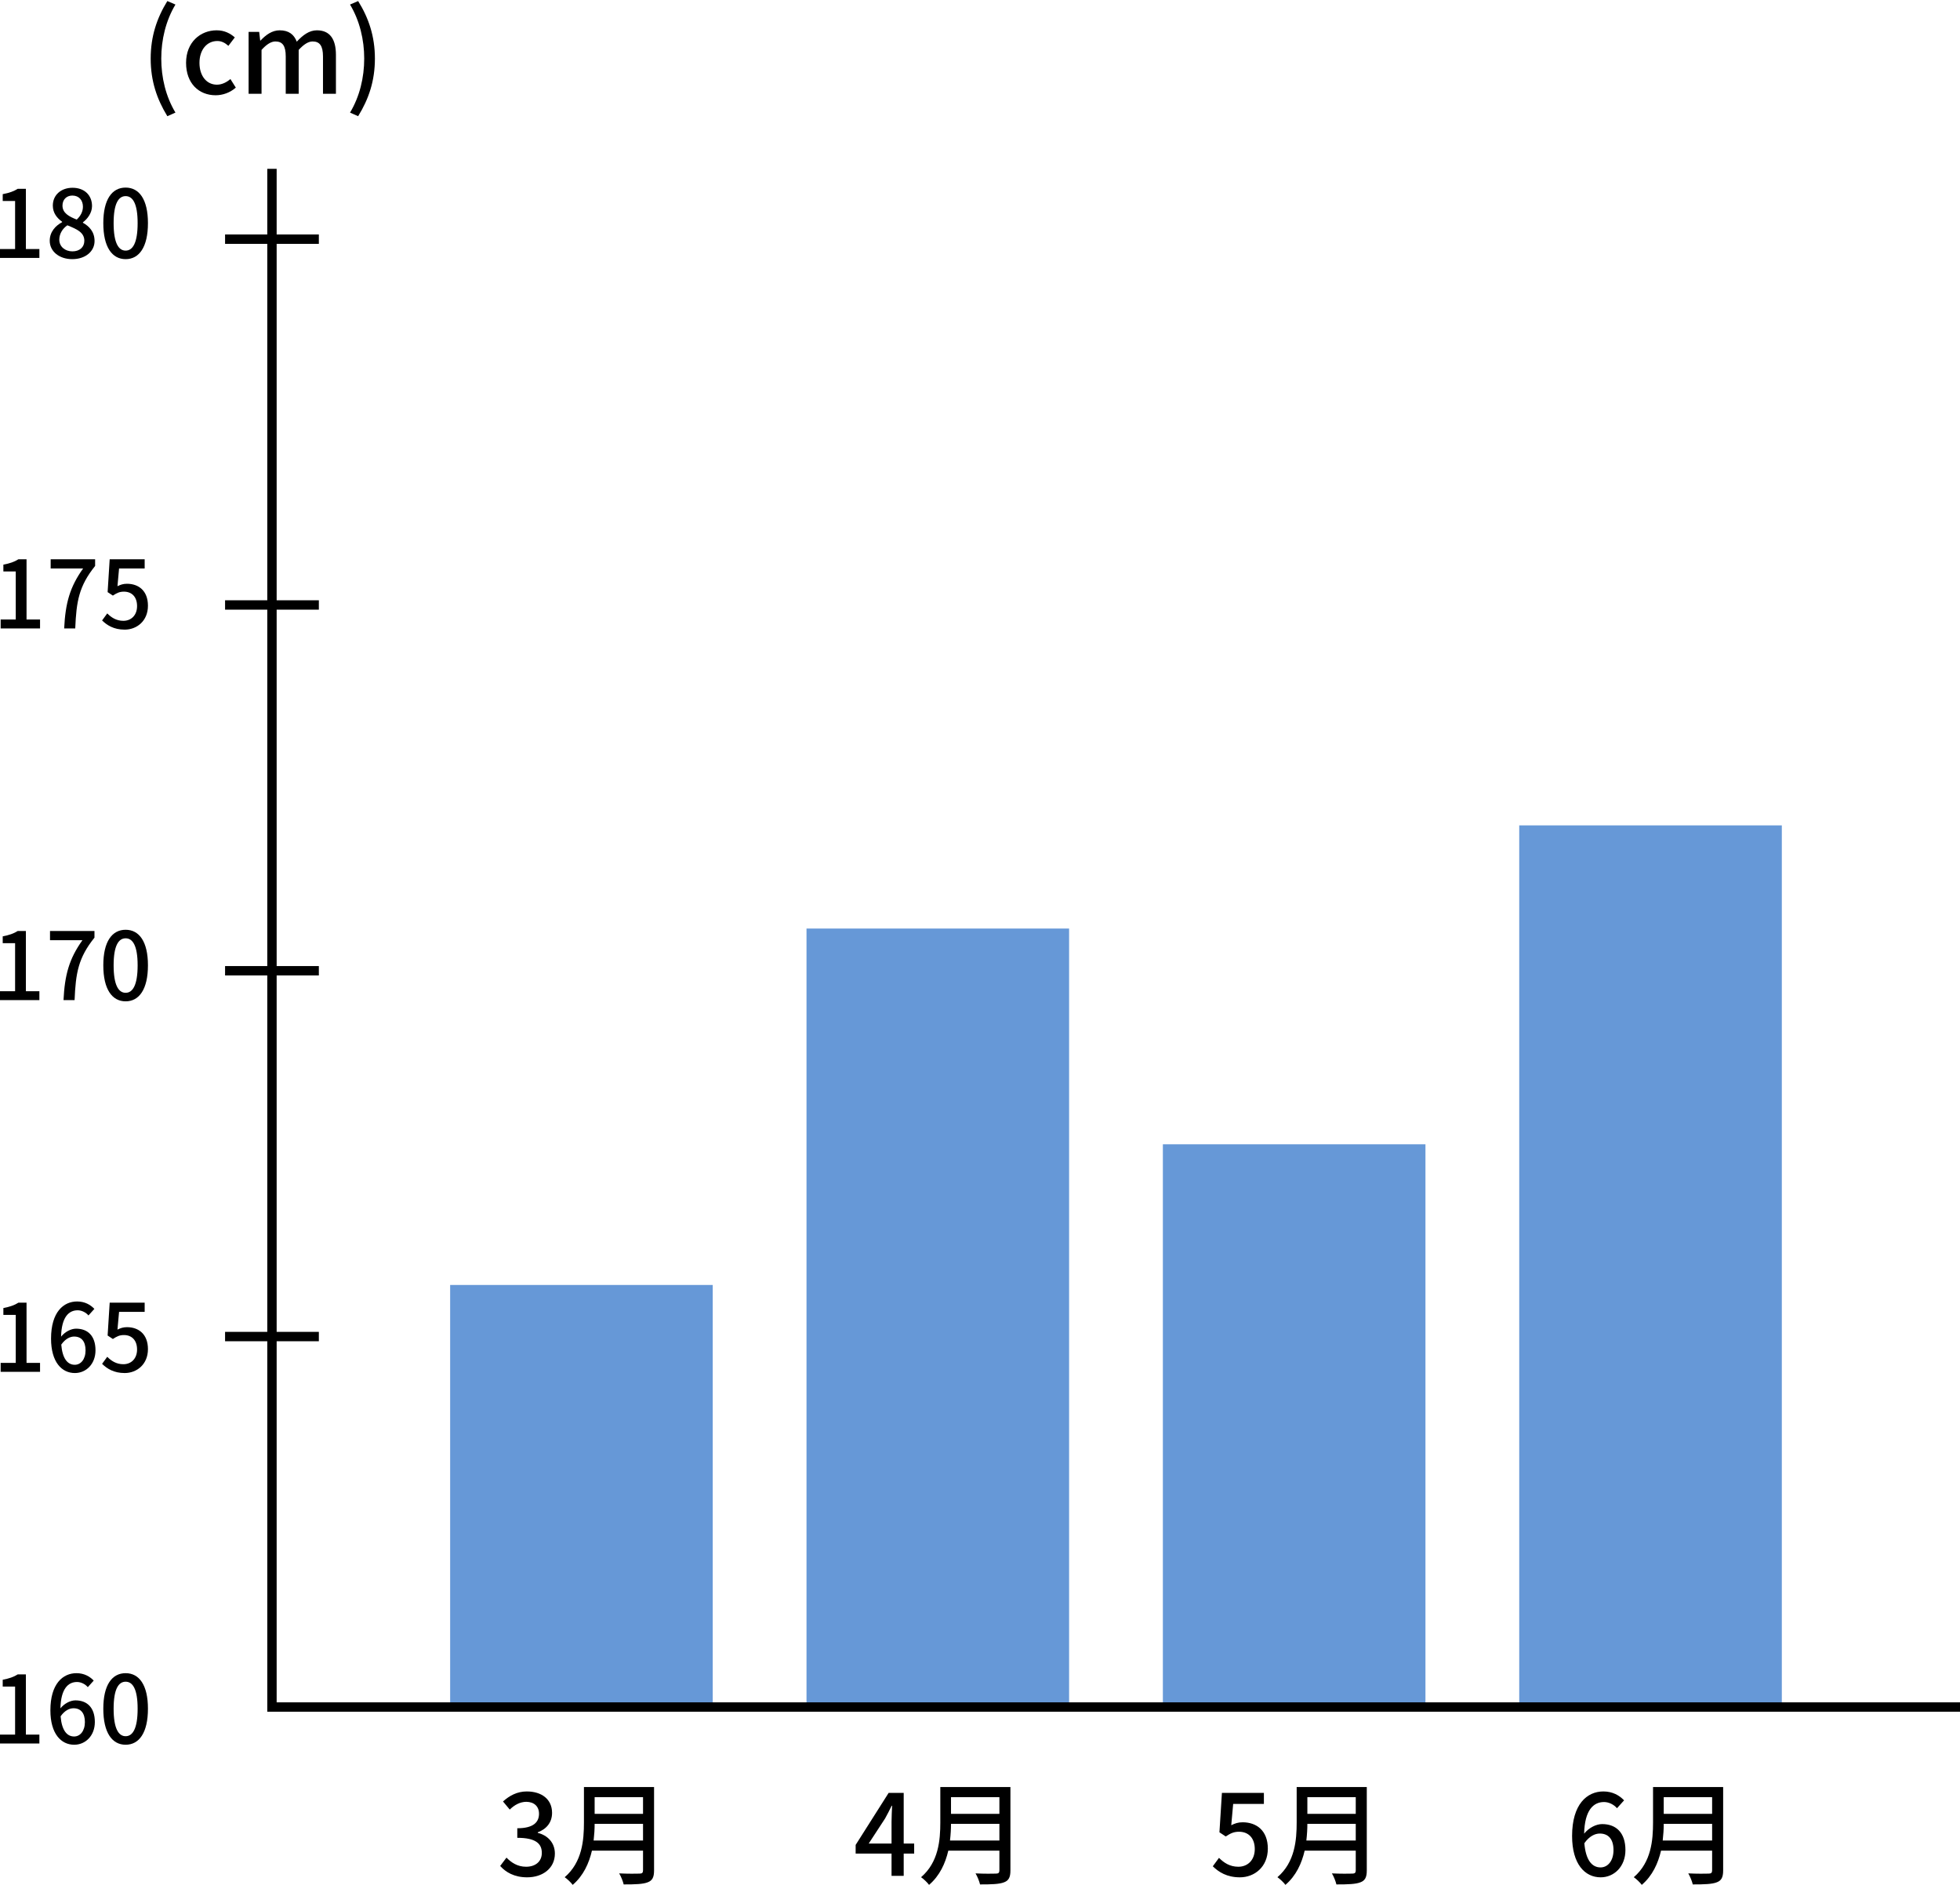
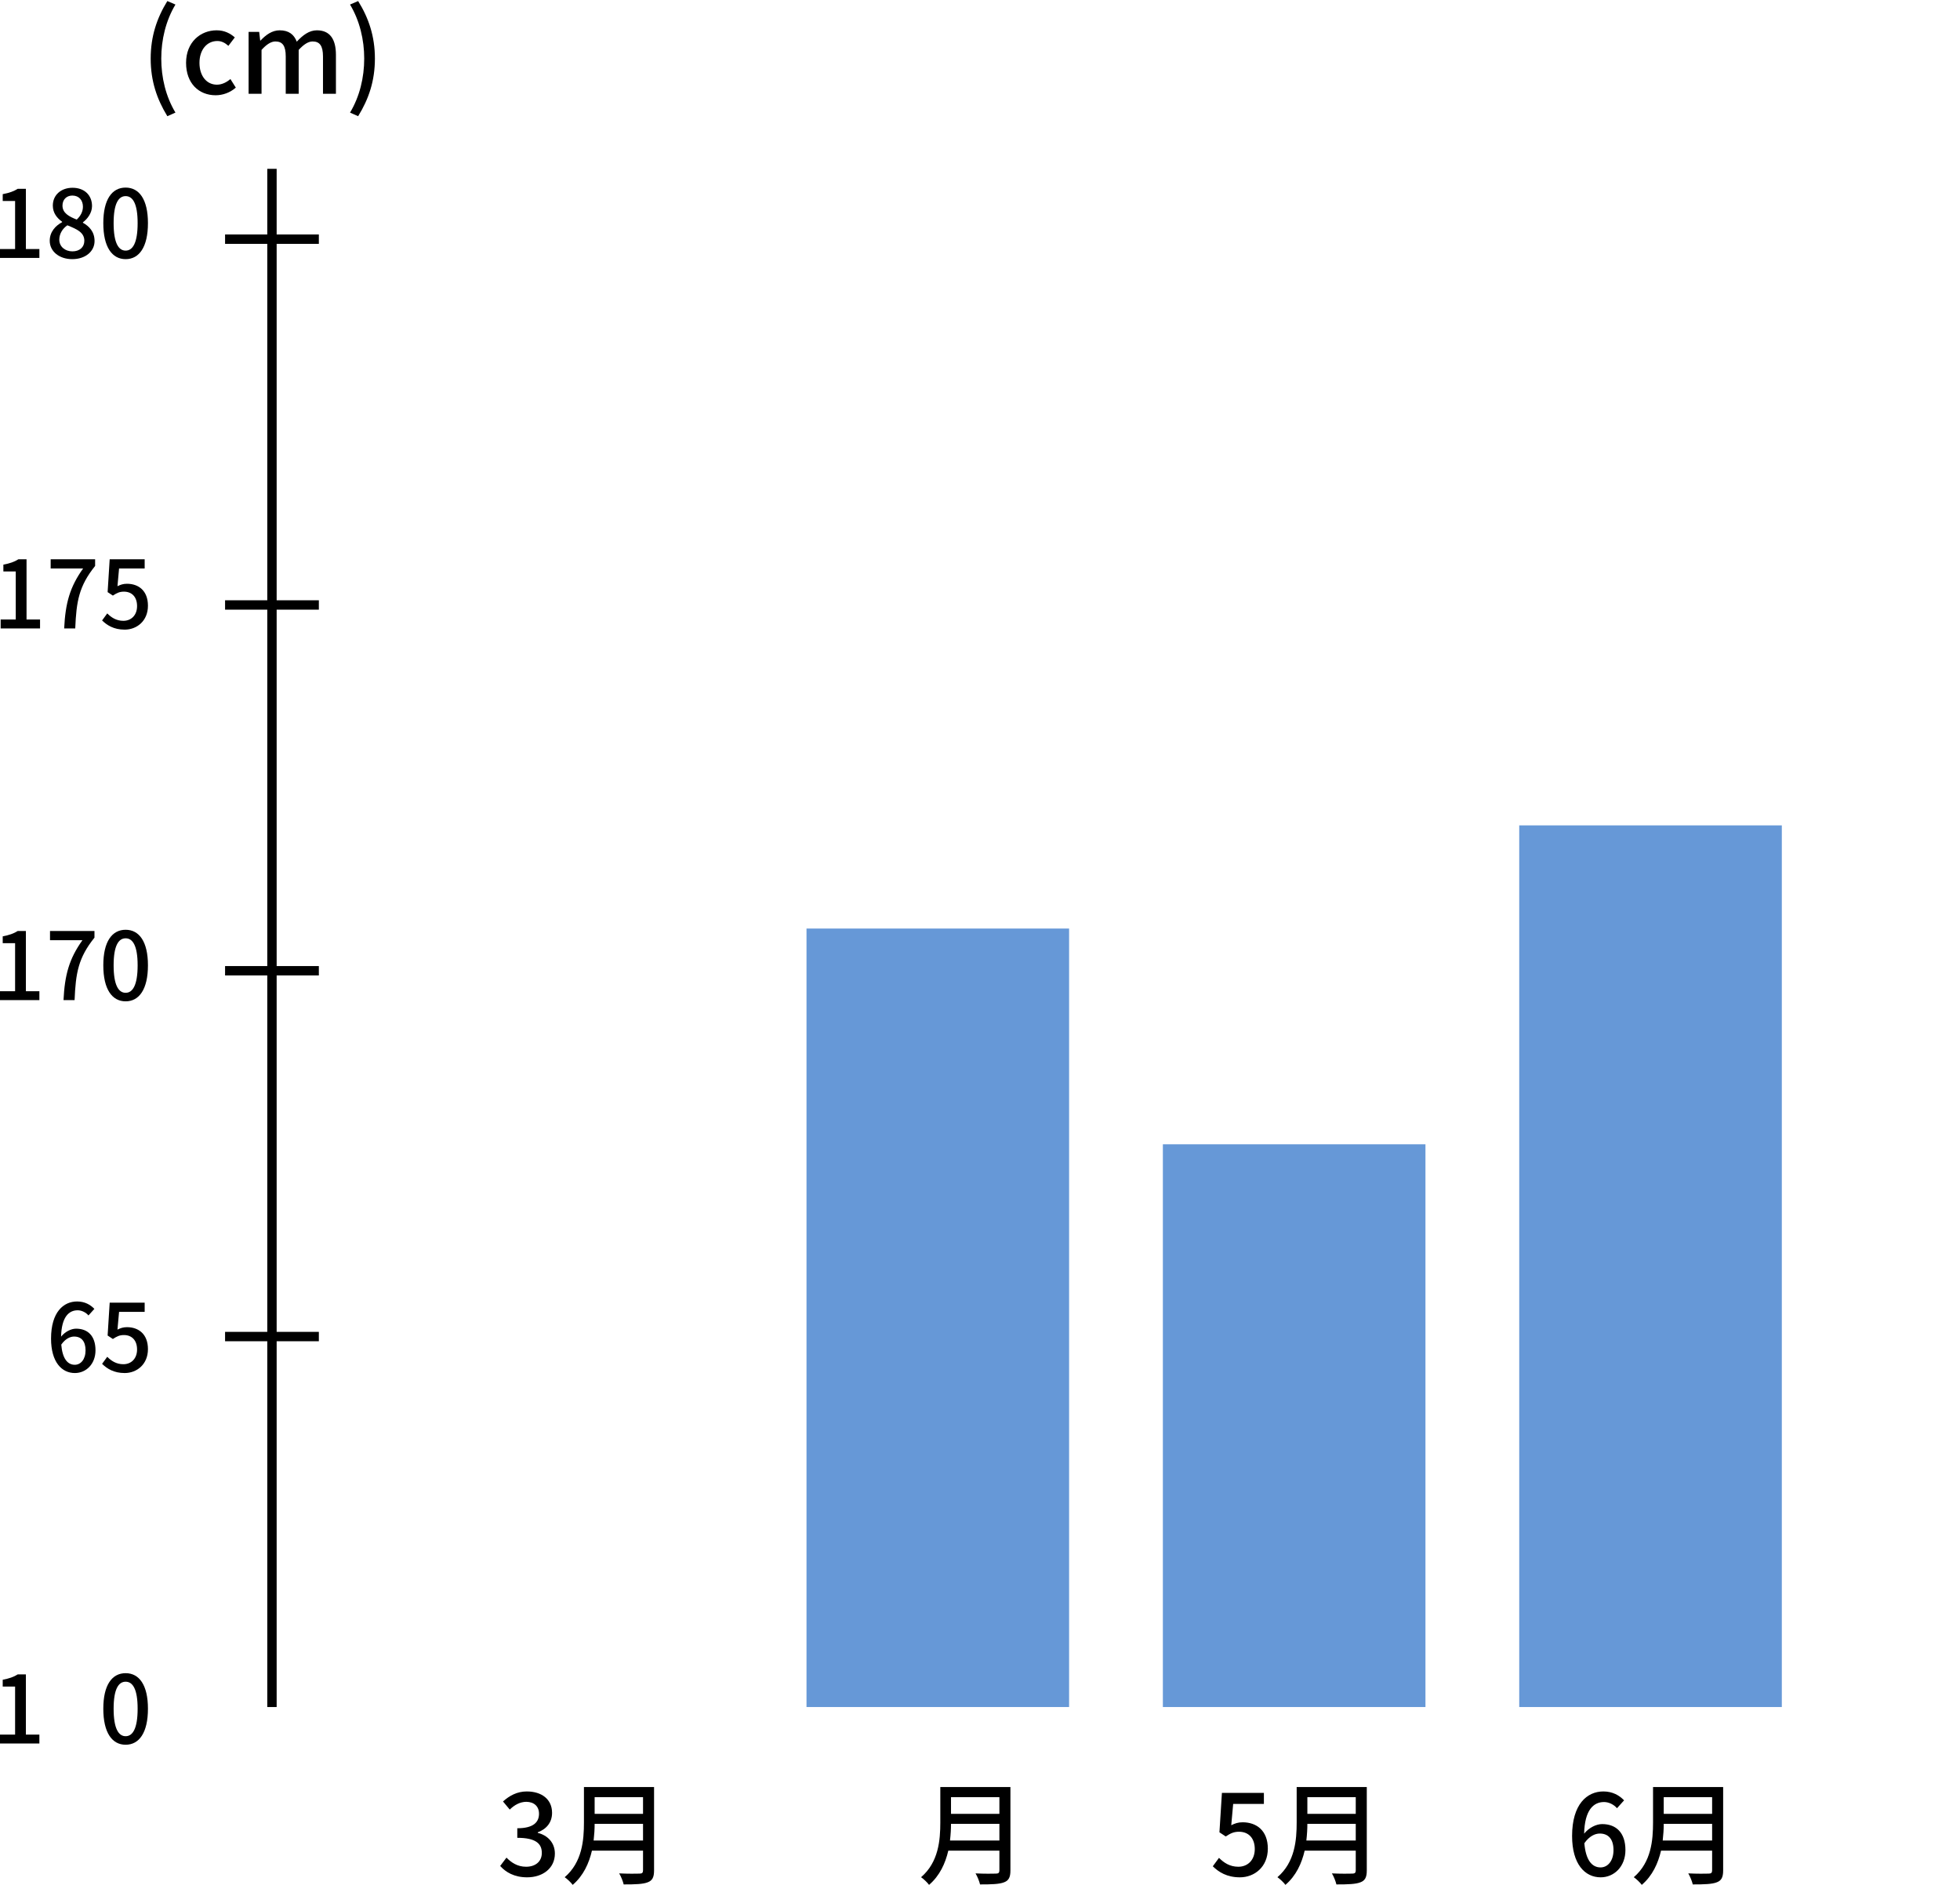
<svg xmlns="http://www.w3.org/2000/svg" width="209" height="201" viewBox="0 0 209 201" fill="none">
-   <rect x="48" y="137" width="28" height="45" fill="#6698D7" />
  <rect x="86" y="99" width="28" height="83" fill="#6698D7" />
  <rect x="124" y="122" width="28" height="60" fill="#6698D7" />
  <rect x="162" y="88" width="28" height="94" fill="#6698D7" />
-   <path d="M29 18V182H209" stroke="black" />
+   <path d="M29 18V182" stroke="black" />
  <path d="M17.844 12.388C16.728 10.564 16.068 8.632 16.068 6.244C16.068 3.88 16.728 1.924 17.844 0.112L18.708 0.484C17.676 2.212 17.196 4.24 17.196 6.244C17.196 8.26 17.676 10.288 18.708 12.004L17.844 12.388Z" fill="black" />
  <path d="M22.997 10.156C21.209 10.156 19.841 8.896 19.841 6.7C19.841 4.504 21.366 3.232 23.105 3.232C23.945 3.232 24.558 3.568 25.038 3.988L24.354 4.888C23.994 4.564 23.622 4.372 23.177 4.372C22.061 4.372 21.27 5.308 21.27 6.7C21.27 8.104 22.038 9.028 23.13 9.028C23.681 9.028 24.174 8.764 24.57 8.428L25.145 9.34C24.534 9.88 23.753 10.156 22.997 10.156Z" fill="black" />
  <path d="M26.509 10V3.4H27.637L27.745 4.324H27.781C28.345 3.724 29.005 3.232 29.821 3.232C30.805 3.232 31.357 3.688 31.645 4.444C32.293 3.748 32.965 3.232 33.793 3.232C35.173 3.232 35.821 4.168 35.821 5.848V10H34.441V6.016C34.441 4.876 34.081 4.42 33.337 4.42C32.881 4.42 32.401 4.72 31.849 5.32V10H30.469V6.016C30.469 4.876 30.121 4.42 29.365 4.42C28.921 4.42 28.429 4.72 27.889 5.32V10H26.509Z" fill="black" />
  <path d="M38.189 12.388L37.325 12.004C38.357 10.288 38.837 8.26 38.837 6.244C38.837 4.24 38.357 2.212 37.325 0.484L38.189 0.112C39.317 1.924 39.977 3.88 39.977 6.244C39.977 8.632 39.317 10.564 38.189 12.388Z" fill="black" />
  <path d="M56.216 200.156C54.824 200.156 53.924 199.604 53.336 198.944L54.008 198.056C54.524 198.584 55.184 199.028 56.096 199.028C57.092 199.028 57.776 198.476 57.776 197.552C57.776 196.58 57.152 195.944 55.16 195.944V194.924C56.9 194.924 57.476 194.264 57.476 193.376C57.476 192.596 56.96 192.116 56.12 192.104C55.436 192.116 54.86 192.44 54.356 192.932L53.636 192.068C54.332 191.444 55.148 191 56.168 191C57.752 191 58.868 191.828 58.868 193.28C58.868 194.3 58.28 195.008 57.344 195.356V195.416C58.364 195.668 59.168 196.436 59.168 197.624C59.168 199.22 57.836 200.156 56.216 200.156Z" fill="black" />
  <path d="M63.3 196.232H68.568V194.456H63.408C63.408 195.008 63.372 195.608 63.3 196.232ZM68.568 191.612H63.408V193.388H68.568V191.612ZM69.744 190.532V199.436C69.744 200.156 69.552 200.504 69.072 200.684C68.568 200.888 67.752 200.912 66.504 200.912C66.432 200.588 66.216 200.048 66.024 199.736C66.96 199.784 67.92 199.772 68.208 199.76C68.472 199.76 68.568 199.664 68.568 199.412V197.312H63.12C62.808 198.656 62.208 199.988 61.068 200.96C60.9 200.72 60.468 200.312 60.216 200.144C62.088 198.536 62.268 196.184 62.268 194.3V190.532H69.744Z" fill="black" />
  <path d="M132.216 200.156C130.824 200.156 129.948 199.592 129.324 198.98L129.984 198.08C130.488 198.584 131.124 199.028 132.048 199.028C133.044 199.028 133.8 198.32 133.8 197.144C133.8 195.968 133.128 195.296 132.12 195.296C131.556 195.296 131.22 195.464 130.704 195.8L130.032 195.356L130.296 191.156H134.772V192.332H131.496L131.292 194.6C131.676 194.408 132.024 194.288 132.504 194.288C133.98 194.288 135.192 195.164 135.192 197.096C135.192 199.052 133.764 200.156 132.216 200.156Z" fill="black" />
  <path d="M139.3 196.232H144.568V194.456H139.408C139.408 195.008 139.372 195.608 139.3 196.232ZM144.568 191.612H139.408V193.388H144.568V191.612ZM145.744 190.532V199.436C145.744 200.156 145.552 200.504 145.072 200.684C144.568 200.888 143.752 200.912 142.504 200.912C142.432 200.588 142.216 200.048 142.024 199.736C142.96 199.784 143.92 199.772 144.208 199.76C144.472 199.76 144.568 199.664 144.568 199.412V197.312H139.12C138.808 198.656 138.208 199.988 137.068 200.96C136.9 200.72 136.468 200.312 136.216 200.144C138.088 198.536 138.268 196.184 138.268 194.3V190.532H145.744Z" fill="black" />
-   <path d="M92.632 196.556H95.068V194.24C95.068 193.76 95.104 193.016 95.128 192.524H95.08C94.864 192.98 94.624 193.436 94.372 193.892L92.632 196.556ZM95.068 200V197.624H91.24V196.7L94.756 191.156H96.364V196.556H97.48V197.624H96.364V200H95.068Z" fill="black" />
  <path d="M101.3 196.232H106.568V194.456H101.408C101.408 195.008 101.372 195.608 101.3 196.232ZM106.568 191.612H101.408V193.388H106.568V191.612ZM107.744 190.532V199.436C107.744 200.156 107.552 200.504 107.072 200.684C106.568 200.888 105.752 200.912 104.504 200.912C104.432 200.588 104.216 200.048 104.024 199.736C104.96 199.784 105.92 199.772 106.208 199.76C106.472 199.76 106.568 199.664 106.568 199.412V197.312H101.12C100.808 198.656 100.208 199.988 99.068 200.96C98.9 200.72 98.468 200.312 98.216 200.144C100.088 198.536 100.268 196.184 100.268 194.3V190.532H107.744Z" fill="black" />
  <path d="M170.588 195.488C170.084 195.488 169.472 195.764 168.944 196.52C169.088 198.272 169.724 199.1 170.672 199.1C171.44 199.1 172.052 198.404 172.052 197.252C172.052 196.124 171.536 195.488 170.588 195.488ZM170.684 200.156C169.004 200.156 167.636 198.752 167.636 195.752C167.636 192.356 169.232 191 170.972 191C171.956 191 172.676 191.42 173.18 191.948L172.424 192.788C172.1 192.404 171.56 192.128 171.044 192.128C169.916 192.128 168.98 192.98 168.92 195.5C169.436 194.864 170.204 194.48 170.84 194.48C172.328 194.48 173.324 195.392 173.324 197.252C173.324 199.004 172.124 200.156 170.684 200.156Z" fill="black" />
  <path d="M177.3 196.232H182.568V194.456H177.408C177.408 195.008 177.372 195.608 177.3 196.232ZM182.568 191.612H177.408V193.388H182.568V191.612ZM183.744 190.532V199.436C183.744 200.156 183.552 200.504 183.072 200.684C182.568 200.888 181.752 200.912 180.504 200.912C180.432 200.588 180.216 200.048 180.024 199.736C180.96 199.784 181.92 199.772 182.208 199.76C182.472 199.76 182.568 199.664 182.568 199.412V197.312H177.12C176.808 198.656 176.208 199.988 175.068 200.96C174.9 200.72 174.468 200.312 174.216 200.144C176.088 198.536 176.268 196.184 176.268 194.3V190.532H183.744Z" fill="black" />
  <path d="M0 27.5V26.55H1.61V21.43H0.29V20.7C0.98 20.57 1.47 20.4 1.89 20.13H2.76V26.55H4.2V27.5H0Z" fill="black" />
  <path d="M7.703 27.63C6.323 27.63 5.303 26.81 5.303 25.67C5.303 24.7 5.943 24.05 6.623 23.69V23.64C6.073 23.25 5.633 22.7 5.633 21.92C5.633 20.77 6.533 20.02 7.733 20.02C9.013 20.02 9.813 20.82 9.813 21.97C9.813 22.72 9.303 23.36 8.843 23.7V23.75C9.503 24.12 10.083 24.7 10.083 25.7C10.083 26.79 9.123 27.63 7.703 27.63ZM8.183 23.41C8.623 23 8.843 22.53 8.843 22.04C8.843 21.36 8.433 20.85 7.713 20.85C7.113 20.85 6.663 21.26 6.663 21.92C6.663 22.72 7.363 23.09 8.183 23.41ZM7.723 26.8C8.483 26.8 8.993 26.36 8.993 25.67C8.993 24.77 8.183 24.43 7.183 24.02C6.673 24.37 6.323 24.92 6.323 25.56C6.323 26.29 6.933 26.8 7.723 26.8Z" fill="black" />
  <path d="M13.396 27.63C11.956 27.63 11.016 26.35 11.016 23.79C11.016 21.24 11.956 20 13.396 20C14.836 20 15.776 21.25 15.776 23.79C15.776 26.35 14.836 27.63 13.396 27.63ZM13.396 26.72C14.146 26.72 14.676 25.92 14.676 23.79C14.676 21.68 14.146 20.91 13.396 20.91C12.646 20.91 12.116 21.68 12.116 23.79C12.116 25.92 12.646 26.72 13.396 26.72Z" fill="black" />
  <path d="M0.07 67V66.05H1.68V60.93H0.36V60.2C1.05 60.07 1.54 59.9 1.96 59.63H2.83V66.05H4.27V67H0.07Z" fill="black" />
  <path d="M6.843 67C6.973 64.31 7.443 62.59 8.863 60.61H5.403V59.63H10.143V60.34C8.413 62.49 8.143 64.12 8.023 67H6.843Z" fill="black" />
  <path d="M13.296 67.13C12.136 67.13 11.406 66.66 10.886 66.15L11.436 65.4C11.856 65.82 12.386 66.19 13.156 66.19C13.986 66.19 14.616 65.6 14.616 64.62C14.616 63.64 14.056 63.08 13.216 63.08C12.746 63.08 12.466 63.22 12.036 63.5L11.476 63.13L11.696 59.63H15.426V60.61H12.696L12.526 62.5C12.846 62.34 13.136 62.24 13.536 62.24C14.766 62.24 15.776 62.97 15.776 64.58C15.776 66.21 14.586 67.13 13.296 67.13Z" fill="black" />
  <path d="M0 106.63V105.68H1.61V100.56H0.29V99.83C0.98 99.7 1.47 99.53 1.89 99.26H2.76V105.68H4.2V106.63H0Z" fill="black" />
  <path d="M6.773 106.63C6.903 103.94 7.373 102.22 8.793 100.24H5.333V99.26H10.073V99.97C8.343 102.12 8.073 103.75 7.953 106.63H6.773Z" fill="black" />
  <path d="M13.396 106.76C11.956 106.76 11.016 105.48 11.016 102.92C11.016 100.37 11.956 99.13 13.396 99.13C14.836 99.13 15.776 100.38 15.776 102.92C15.776 105.48 14.836 106.76 13.396 106.76ZM13.396 105.85C14.146 105.85 14.676 105.05 14.676 102.92C14.676 100.81 14.146 100.04 13.396 100.04C12.646 100.04 12.116 100.81 12.116 102.92C12.116 105.05 12.646 105.85 13.396 105.85Z" fill="black" />
-   <path d="M0.07 146.26V145.31H1.68V140.19H0.36V139.46C1.05 139.33 1.54 139.16 1.96 138.89H2.83V145.31H4.27V146.26H0.07Z" fill="black" />
  <path d="M7.903 142.5C7.483 142.5 6.973 142.73 6.533 143.36C6.653 144.82 7.183 145.51 7.973 145.51C8.613 145.51 9.123 144.93 9.123 143.97C9.123 143.03 8.693 142.5 7.903 142.5ZM7.983 146.39C6.583 146.39 5.443 145.22 5.443 142.72C5.443 139.89 6.773 138.76 8.223 138.76C9.043 138.76 9.643 139.11 10.063 139.55L9.433 140.25C9.163 139.93 8.713 139.7 8.283 139.7C7.343 139.7 6.563 140.41 6.513 142.51C6.943 141.98 7.583 141.66 8.113 141.66C9.353 141.66 10.183 142.42 10.183 143.97C10.183 145.43 9.183 146.39 7.983 146.39Z" fill="black" />
  <path d="M13.296 146.39C12.136 146.39 11.406 145.92 10.886 145.41L11.436 144.66C11.856 145.08 12.386 145.45 13.156 145.45C13.986 145.45 14.616 144.86 14.616 143.88C14.616 142.9 14.056 142.34 13.216 142.34C12.746 142.34 12.466 142.48 12.036 142.76L11.476 142.39L11.696 138.89H15.426V139.87H12.696L12.526 141.76C12.846 141.6 13.136 141.5 13.536 141.5C14.766 141.5 15.776 142.23 15.776 143.84C15.776 145.47 14.586 146.39 13.296 146.39Z" fill="black" />
  <path d="M0 185.89V184.94H1.61V179.82H0.29V179.09C0.98 178.96 1.47 178.79 1.89 178.52H2.76V184.94H4.2V185.89H0Z" fill="black" />
-   <path d="M7.833 182.13C7.413 182.13 6.903 182.36 6.463 182.99C6.583 184.45 7.113 185.14 7.903 185.14C8.543 185.14 9.053 184.56 9.053 183.6C9.053 182.66 8.623 182.13 7.833 182.13ZM7.913 186.02C6.513 186.02 5.373 184.85 5.373 182.35C5.373 179.52 6.703 178.39 8.153 178.39C8.973 178.39 9.573 178.74 9.993 179.18L9.363 179.88C9.093 179.56 8.643 179.33 8.213 179.33C7.273 179.33 6.493 180.04 6.443 182.14C6.873 181.61 7.513 181.29 8.043 181.29C9.283 181.29 10.113 182.05 10.113 183.6C10.113 185.06 9.113 186.02 7.913 186.02Z" fill="black" />
  <path d="M13.396 186.02C11.956 186.02 11.016 184.74 11.016 182.18C11.016 179.63 11.956 178.39 13.396 178.39C14.836 178.39 15.776 179.64 15.776 182.18C15.776 184.74 14.836 186.02 13.396 186.02ZM13.396 185.11C14.146 185.11 14.676 184.31 14.676 182.18C14.676 180.07 14.146 179.3 13.396 179.3C12.646 179.3 12.116 180.07 12.116 182.18C12.116 184.31 12.646 185.11 13.396 185.11Z" fill="black" />
  <line x1="24" y1="25.5" x2="34" y2="25.5" stroke="black" />
  <line x1="24" y1="64.5" x2="34" y2="64.5" stroke="black" />
  <line x1="24" y1="103.5" x2="34" y2="103.5" stroke="black" />
  <line x1="24" y1="142.5" x2="34" y2="142.5" stroke="black" />
</svg>